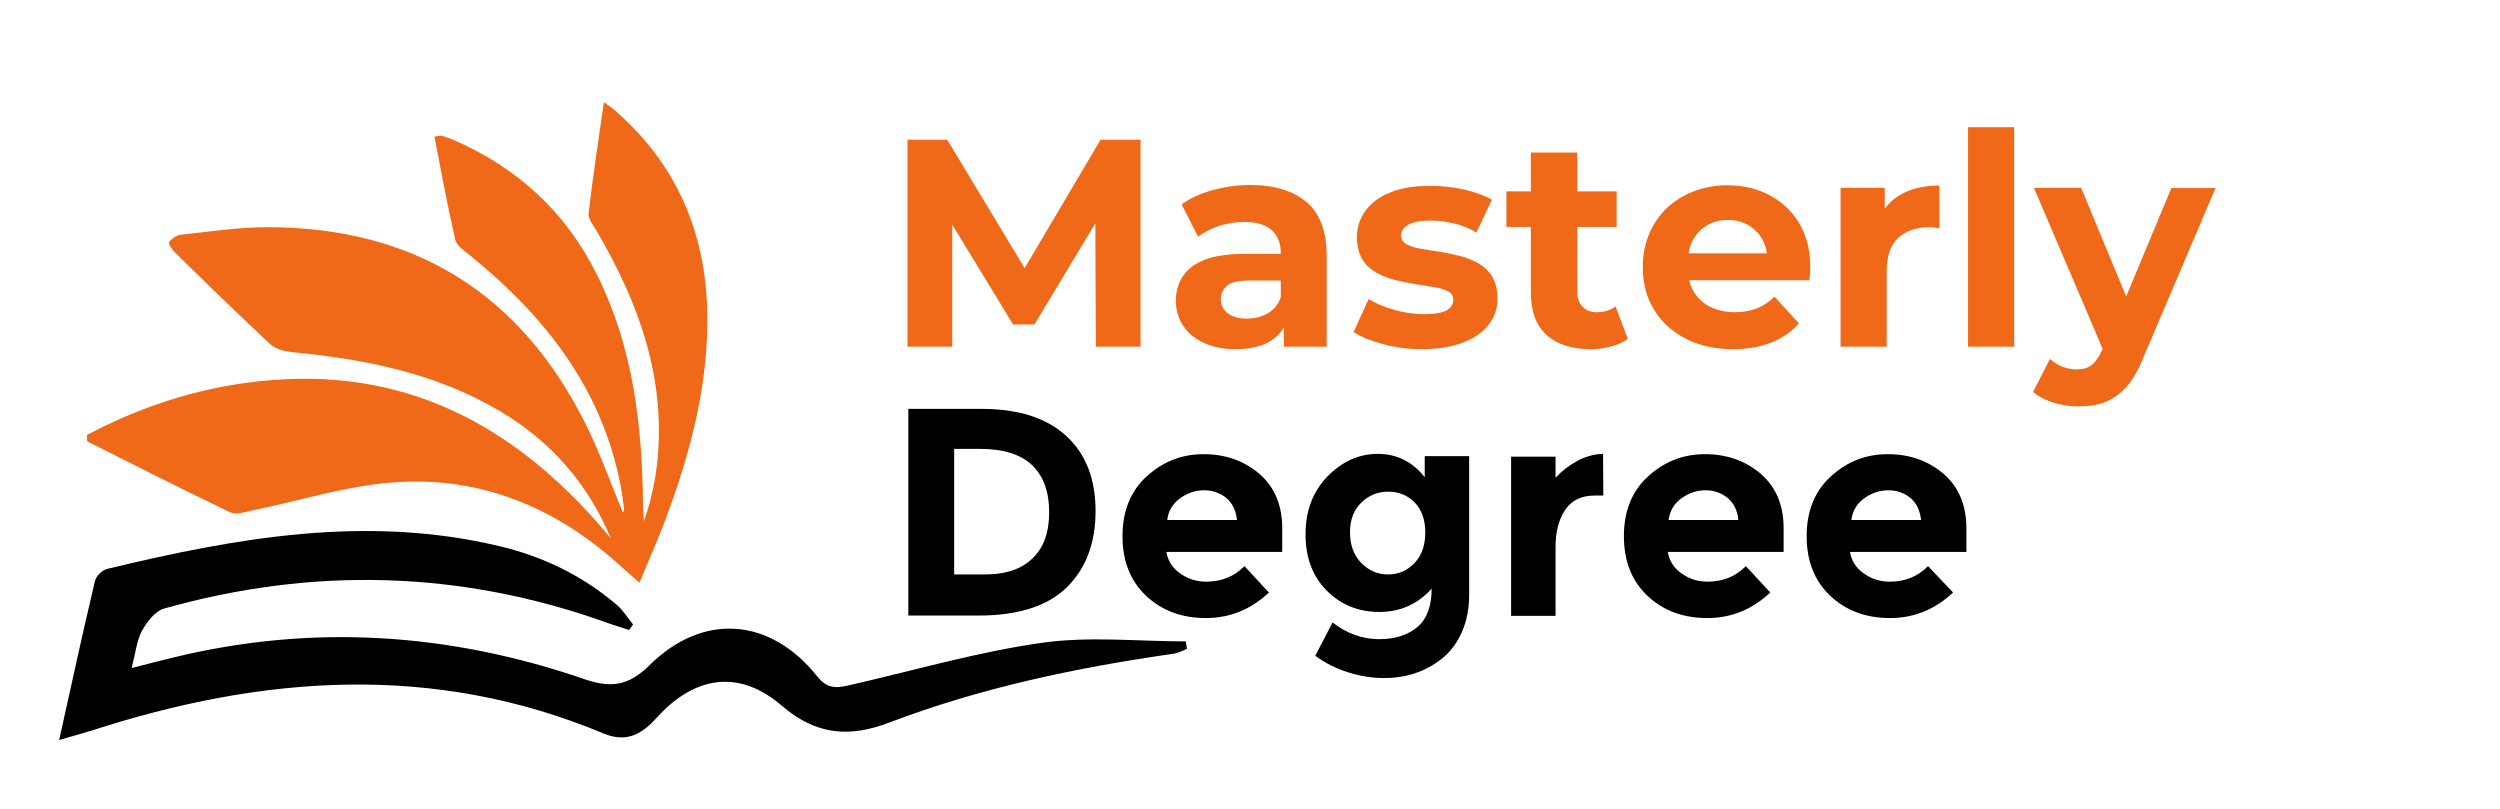
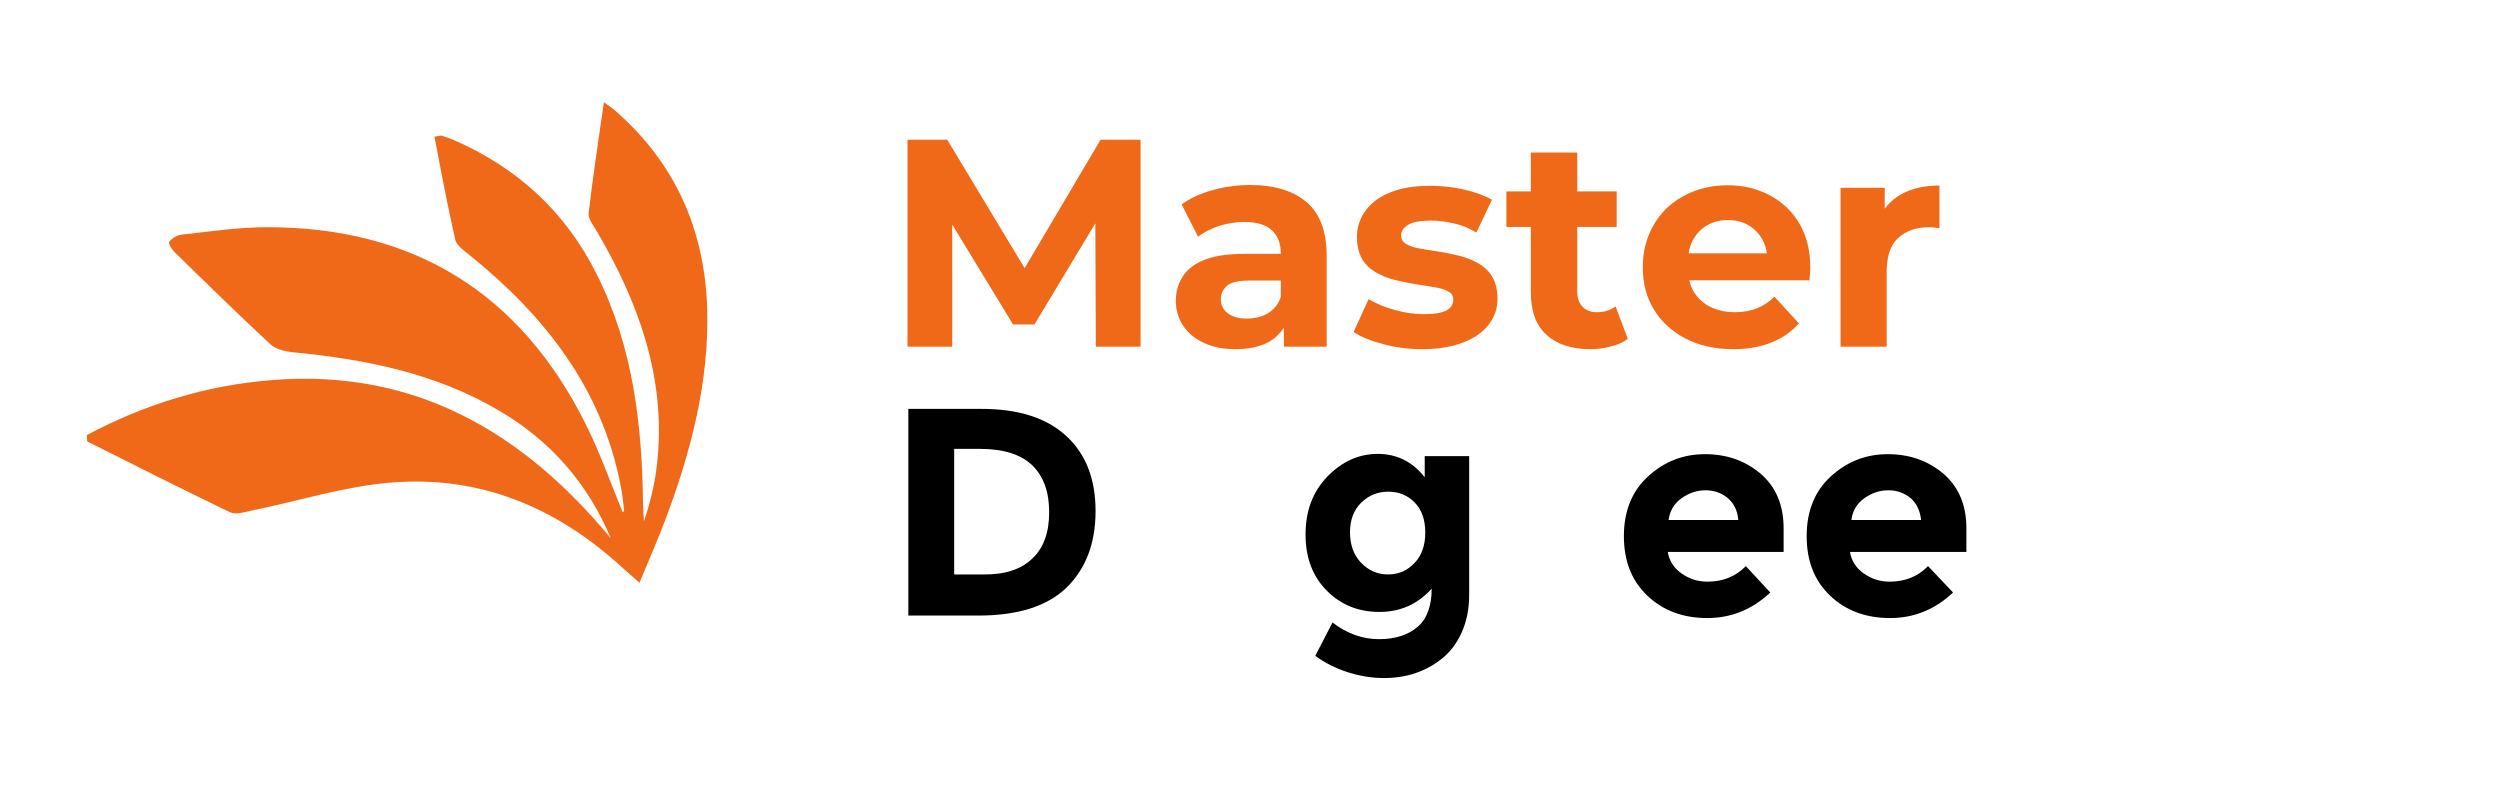
<svg xmlns="http://www.w3.org/2000/svg" version="1.1" id="Layer_1" x="0px" y="0px" viewBox="0 0 900 291.4" style="enable-background:new 0 0 900 291.4;" xml:space="preserve">
  <style type="text/css">
	.st0{fill:#EF6918;}
</style>
  <g>
    <path class="st0" d="M326.7,124.8V50.3h14.3l31.7,52.6h-7.6l31.1-52.6h14.4v74.5h-16.1l-0.2-49.7h3.2l-25.1,41.7h-7.7l-25.4-41.7   h3.5v49.7H326.7z" />
    <path class="st0" d="M444.7,125.7c-4.4,0-8.2-0.8-11.4-2.3c-3.2-1.5-5.7-3.6-7.4-6.2c-1.7-2.6-2.6-5.6-2.6-8.8   c0-3.3,0.8-6.3,2.5-8.9c1.7-2.6,4.3-4.6,7.9-6c3.6-1.4,8.4-2.1,14.3-2.1h15.1v9.6h-13.4c-3.9,0-6.6,0.6-8,1.9   c-1.5,1.3-2.2,2.9-2.2,4.8c0,2.1,0.8,3.8,2.5,5.1c1.7,1.2,3.9,1.9,6.8,1.9c2.8,0,5.4-0.6,7.6-1.9c2.2-1.3,3.8-3.2,4.7-5.9l2.6,7.8   c-1.2,3.5-3.4,6.3-6.6,8.2S449.7,125.7,444.7,125.7z M462.2,124.8v-11.2l-1.1-2.4v-20c0-3.5-1.1-6.3-3.2-8.3c-2.2-2-5.5-3-10-3   c-3.1,0-6,0.5-9,1.4c-2.9,1-5.5,2.3-7.6,3.9l-5.9-11.6c3.1-2.3,6.9-4,11.3-5.2c4.4-1.2,8.9-1.8,13.4-1.8c8.7,0,15.5,2.1,20.3,6.2   c4.8,4.1,7.2,10.5,7.2,19.3v32.7H462.2z" />
    <path class="st0" d="M512,125.7c-4.9,0-9.6-0.6-14-1.8c-4.5-1.2-8.1-2.6-10.7-4.4l5.4-11.8c2.7,1.6,5.8,2.9,9.4,3.9   c3.6,1,7.1,1.5,10.6,1.5c3.8,0,6.5-0.5,8.1-1.4c1.6-0.9,2.4-2.2,2.4-3.8c0-1.3-0.6-2.4-1.9-3c-1.2-0.7-2.9-1.2-4.9-1.5   c-2-0.4-4.3-0.7-6.8-1.1c-2.5-0.4-4.9-0.9-7.4-1.5c-2.4-0.6-4.7-1.5-6.8-2.7c-2.1-1.2-3.8-2.8-5-4.8c-1.2-2.1-1.9-4.7-1.9-8   c0-3.6,1.1-6.8,3.2-9.6c2.1-2.8,5.1-5,9-6.5c3.9-1.6,8.6-2.3,14.2-2.3c4,0,8,0.4,12,1.3c4,0.9,7.4,2.1,10.2,3.7l-5.6,11.8   c-2.7-1.6-5.4-2.7-8.2-3.3c-2.8-0.6-5.5-1-8-1c-3.8,0-6.6,0.5-8.3,1.5c-1.7,1-2.6,2.3-2.6,3.8c0,1.4,0.6,2.5,1.9,3.2   c1.3,0.7,2.9,1.3,5,1.6c2.1,0.4,4.3,0.7,6.8,1.1c2.5,0.4,4.9,0.9,7.3,1.5c2.4,0.6,4.7,1.5,6.8,2.7c2.1,1.2,3.8,2.8,5,4.8   c1.2,2.1,1.9,4.7,1.9,8c0,3.5-1.1,6.6-3.2,9.3c-2.1,2.7-5.2,4.9-9.2,6.4C522.6,124.9,517.7,125.7,512,125.7z" />
    <path class="st0" d="M542.3,81.6V68.9H582v12.8H542.3z M572.5,125.7c-6.7,0-12-1.7-15.8-5.2c-3.8-3.4-5.6-8.6-5.6-15.4V54.9h16.7   v49.9c0,2.4,0.6,4.3,1.9,5.6c1.2,1.3,2.9,2,5.1,2c2.7,0,5-0.7,6.8-2.1l4.4,11.7c-1.6,1.2-3.6,2.1-6,2.7   C577.5,125.4,575.1,125.7,572.5,125.7z" />
    <path class="st0" d="M623.9,125.7c-6.5,0-12.2-1.3-17.1-3.8c-4.9-2.6-8.7-6-11.4-10.5c-2.7-4.4-4-9.5-4-15.2   c0-5.7,1.3-10.7,3.9-15.2c2.6-4.5,6.2-8,10.9-10.5c4.6-2.5,9.9-3.8,15.7-3.8c5.6,0,10.7,1.2,15.2,3.6c4.5,2.4,8.1,5.8,10.7,10.2   c2.6,4.4,3.9,9.7,3.9,15.9c0,0.6,0,1.4-0.1,2.2c-0.1,0.8-0.1,1.6-0.2,2.3h-46.5v-9.7h37.8l-6.5,2.9c0.1-3-0.5-5.6-1.7-7.8   c-1.2-2.2-2.9-3.9-5-5.2c-2.1-1.2-4.6-1.9-7.4-1.9c-2.8,0-5.3,0.6-7.5,1.9c-2.2,1.2-3.8,3-5.1,5.2c-1.2,2.2-1.8,4.9-1.8,7.9v2.6   c0,3.2,0.7,6,2.1,8.3c1.4,2.3,3.4,4.1,5.9,5.4c2.5,1.2,5.5,1.9,8.9,1.9c3,0,5.6-0.5,7.9-1.4c2.3-0.9,4.4-2.3,6.3-4.2l8.8,9.6   c-2.6,3-5.9,5.3-9.9,6.9C633.7,124.9,629.1,125.7,623.9,125.7z" />
    <path class="st0" d="M662.6,124.8V67.6h15.9v16.3l-2.2-4.8c1.7-4,4.4-7.1,8.2-9.2c3.8-2.1,8.3-3.1,13.7-3.1v15.4   c-0.6-0.1-1.3-0.2-1.9-0.3c-0.6-0.1-1.2-0.1-1.8-0.1c-4.7,0-8.4,1.3-11.2,3.9c-2.8,2.6-4.1,6.7-4.1,12.1v27H662.6z" />
-     <path class="st0" d="M708.5,124.8v-79h16.6v79H708.5z" />
-     <path class="st0" d="M747.8,146.3c-2.9,0-5.8-0.5-8.7-1.4c-2.9-0.9-5.3-2.2-7.2-3.8l6.1-11.9c1.3,1.2,2.7,2.1,4.4,2.8   c1.7,0.6,3.4,1,5.1,1c2.3,0,4.1-0.5,5.5-1.6c1.4-1.1,2.6-2.9,3.8-5.5l3-7l1.3-1.8l20.6-49.4h15.9l-25.9,60.8   c-1.8,4.7-4,8.3-6.3,10.9c-2.4,2.6-5,4.4-7.9,5.5S751.2,146.3,747.8,146.3z M757.6,127.1l-25.4-59.5h17l19.9,48L757.6,127.1z" />
    <path d="M383.8,156.9c7.1,6.5,10.6,15.5,10.6,27.1c0,11.6-3.5,20.7-10.4,27.5c-6.9,6.7-17.5,10.1-31.7,10.1H327v-74.4h26.3   C366.6,147.2,376.7,150.4,383.8,156.9z M371.6,201.1c4.1-3.8,6.1-9.4,6.1-16.7c0-7.3-2-12.9-6.1-16.9c-4.1-3.9-10.3-5.9-18.8-5.9   h-9.3v45.2h10.5C361.7,206.9,367.6,205,371.6,201.1z" />
-     <path d="M456.8,213.3c-6.5,6.1-14,9.2-22.7,9.2c-8.7,0-15.9-2.7-21.5-8c-5.7-5.4-8.5-12.5-8.5-21.5s2.9-16.2,8.7-21.5   c5.8-5.3,12.6-8,20.5-8s14.6,2.4,20.1,7.1c5.5,4.8,8.2,11.3,8.2,19.6v8.5h-41.7c0.5,3.1,2.1,5.7,4.9,7.7c2.8,2,5.9,3,9.4,3   c5.6,0,10.2-1.9,13.8-5.6L456.8,213.3z M441.5,179.3c-2.2-1.8-4.9-2.8-8-2.8c-3.2,0-6,1-8.7,2.9c-2.6,1.9-4.2,4.5-4.6,7.8h25.1   C445,183.8,443.7,181.2,441.5,179.3z" />
    <path d="M515.4,211.9c-5,5.6-11.3,8.4-18.8,8.4c-7.5,0-13.8-2.5-18.9-7.6c-5.1-5.1-7.7-11.8-7.7-20.3c0-8.5,2.6-15.4,7.9-20.9   c5.3-5.4,11.3-8.1,18.1-8.1c6.8,0,12.5,2.8,16.9,8.4v-7.6h16v49.9c0,5.1-0.9,9.6-2.7,13.6c-1.8,4-4.2,7.1-7.1,9.4   c-5.9,4.7-12.8,7-20.9,7c-4.3,0-8.6-0.7-13-2.1c-4.4-1.4-8.3-3.4-11.7-5.9l6.2-12c5.2,4,10.8,6,16.7,6s10.5-1.5,13.9-4.4   C513.7,222.8,515.4,218.2,515.4,211.9z M513.1,191.7c0-4.6-1.3-8.2-3.8-10.8c-2.6-2.6-5.7-3.9-9.5-3.9c-3.8,0-7,1.3-9.7,3.9   c-2.7,2.6-4.1,6.2-4.1,10.7c0,4.5,1.3,8.2,4,11c2.7,2.8,5.9,4.2,9.7,4.2c3.8,0,7-1.4,9.6-4.2C511.8,200,513.1,196.3,513.1,191.7z" />
-     <path d="M574.1,178.4c-4.8,0-8.3,1.7-10.6,5.1c-2.3,3.4-3.5,7.8-3.5,13.4v24.8h-16v-57.3h16v7.6c2.1-2.3,4.6-4.3,7.7-6   s6.2-2.5,9.4-2.6l0.1,15H574.1z" />
    <path d="M637.3,213.3c-6.5,6.1-14,9.2-22.7,9.2c-8.7,0-15.9-2.7-21.5-8c-5.7-5.4-8.5-12.5-8.5-21.5s2.9-16.2,8.7-21.5   c5.8-5.3,12.6-8,20.5-8s14.6,2.4,20.1,7.1c5.5,4.8,8.2,11.3,8.2,19.6v8.5h-41.7c0.5,3.1,2.1,5.7,4.9,7.7c2.8,2,5.9,3,9.4,3   c5.6,0,10.2-1.9,13.8-5.6L637.3,213.3z M622,179.3c-2.2-1.8-4.9-2.8-8-2.8c-3.2,0-6,1-8.7,2.9c-2.6,1.9-4.2,4.5-4.6,7.8h25.1   C625.5,183.8,624.2,181.2,622,179.3z" />
    <path d="M703.1,213.3c-6.5,6.1-14,9.2-22.7,9.2c-8.7,0-15.9-2.7-21.5-8c-5.7-5.4-8.5-12.5-8.5-21.5s2.9-16.2,8.7-21.5   c5.8-5.3,12.6-8,20.5-8s14.6,2.4,20.1,7.1c5.5,4.8,8.2,11.3,8.2,19.6v8.5H666c0.5,3.1,2.1,5.7,4.9,7.7c2.8,2,5.9,3,9.4,3   c5.6,0,10.2-1.9,13.8-5.6L703.1,213.3z M687.8,179.3c-2.2-1.8-4.9-2.8-8-2.8c-3.2,0-6,1-8.7,2.9c-2.6,1.9-4.2,4.5-4.6,7.8h25.1   C691.2,183.8,690,181.2,687.8,179.3z" />
  </g>
  <path class="st0" d="M31.4,158.9c17.1,8.6,34.1,17.2,51.4,25.5c2,1,5.2,0,7.8-0.6c16.9-3.4,33.5-8.8,50.5-10.1  c31.4-2.5,58.7,8.7,82,29.8c2,1.8,4.1,3.6,7.1,6.3c3.3-8,6.5-15.2,9.3-22.6c9.2-24.5,15.8-49.5,15.1-76  c-0.9-28.6-11.6-52.7-33.4-71.6c-0.8-0.7-1.8-1.3-3.8-2.8c-2,13.9-4,27-5.5,40c-0.2,2.1,1.9,4.6,3.1,6.7  c14.8,25.3,24.6,52.1,21.7,82c-0.7,7.5-2.4,14.9-4.9,22.2c-0.1-1.9-0.2-3.7-0.3-5.6c-0.3-28.8-3.5-57-16.6-83.2  c-11.2-22.6-28.7-38.6-51.8-48.6c-1.3-0.5-2.6-1-3.9-1.4c-0.6-0.2-1.3,0.1-2.8,0.3c2.4,12.5,4.7,24.9,7.5,37.1  c0.5,2.1,3.1,3.9,5,5.4c27.1,21.9,47.7,47.9,54.5,83c0.6,2.9,0.9,5.9,1.3,8.9c0,0.3-0.4,0.7-0.5,0.9c-4.3-10.4-8.1-21.3-13.2-31.5  C187.5,105.6,149,81.7,96,81.8c-10.3,0-20.6,1.6-30.9,2.7c-1.5,0.2-3.3,1.4-4.2,2.6c-0.4,0.5,1,2.8,2.1,3.8  c11.3,11.1,22.7,22.2,34.3,33c1.9,1.8,5.2,2.6,8,2.9c26.1,2.5,51.5,7.5,74.5,21.1c18.4,10.8,31.8,26.1,40.1,45.9  c-31.6-38.2-70.5-61-121.6-57c-23.8,1.8-46.1,8.7-67,19.8C31.3,157.3,31.3,158.1,31.4,158.9z" />
-   <path d="M21.3,266.4c4.4-19.9,8.5-38.7,12.9-57.3c0.4-1.7,2.6-3.9,4.4-4.3c46.5-11.2,93.3-19.6,141.1-8.2  c15.7,3.7,30,10.6,42.4,21.2c2.3,2,3.9,4.7,5.8,7c-0.5,0.7-0.9,1.3-1.4,2c-2.7-0.9-5.5-1.7-8.2-2.7c-52.6-18.8-105.7-20.1-159.3-5  c-3.2,0.9-6.1,4.8-7.9,8c-1.9,3.6-2.3,8-3.7,13.4c5.6-1.4,10.3-2.7,15-3.8c50.1-12.2,99.5-8.9,148,7.8c9.6,3.3,15.9,2.4,23.4-5  c19.3-19.1,43.5-17.2,60.4,4c4.3,5.4,8.2,3.9,13.2,2.8c22.6-5.2,45-11.7,67.8-14.9c16.9-2.4,34.4-0.5,51.7-0.5  c0.1,0.9,0.3,1.8,0.4,2.7c-1.5,0.6-2.9,1.4-4.5,1.7c-35,5-69.5,12.2-102.6,24.8c-14.4,5.5-26.3,4.6-38.7-6  c-15.3-13.2-31.3-10.9-45,4.2c-5.3,5.9-10.8,9.2-19.1,5.8c-61.4-25.7-123-21-184.7-1C29.1,264.2,25.4,265.2,21.3,266.4z" />
</svg>